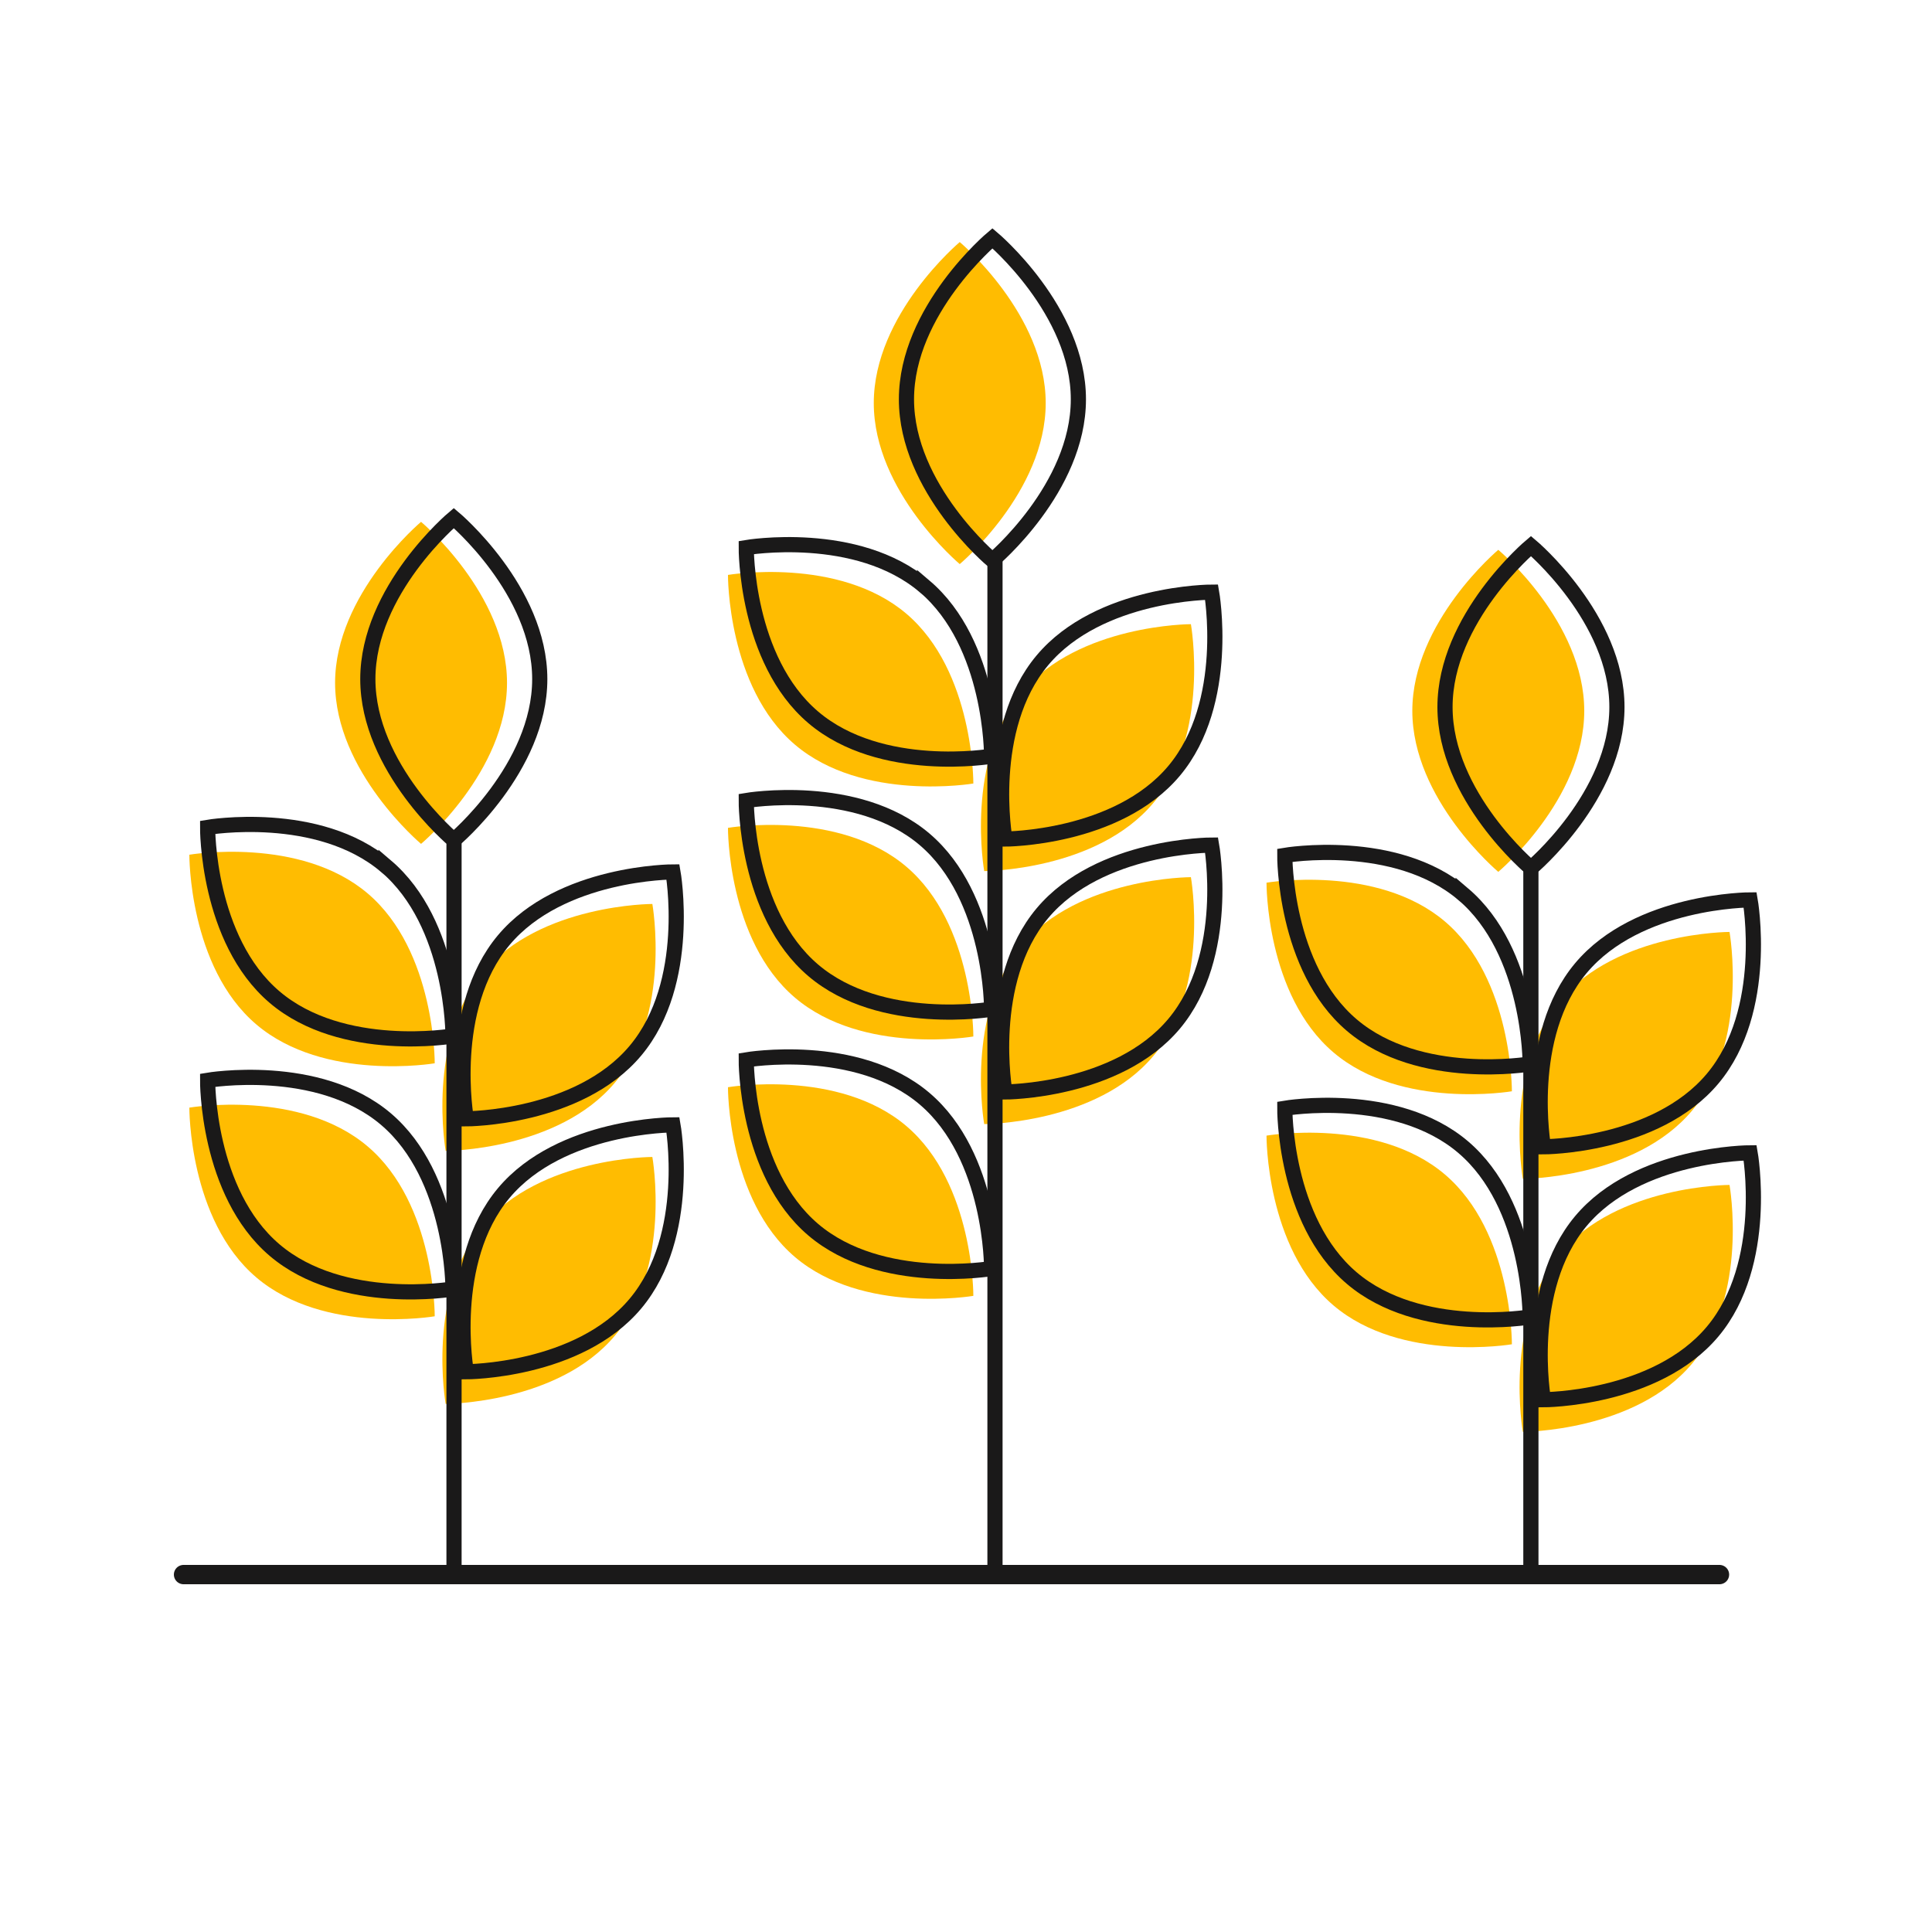
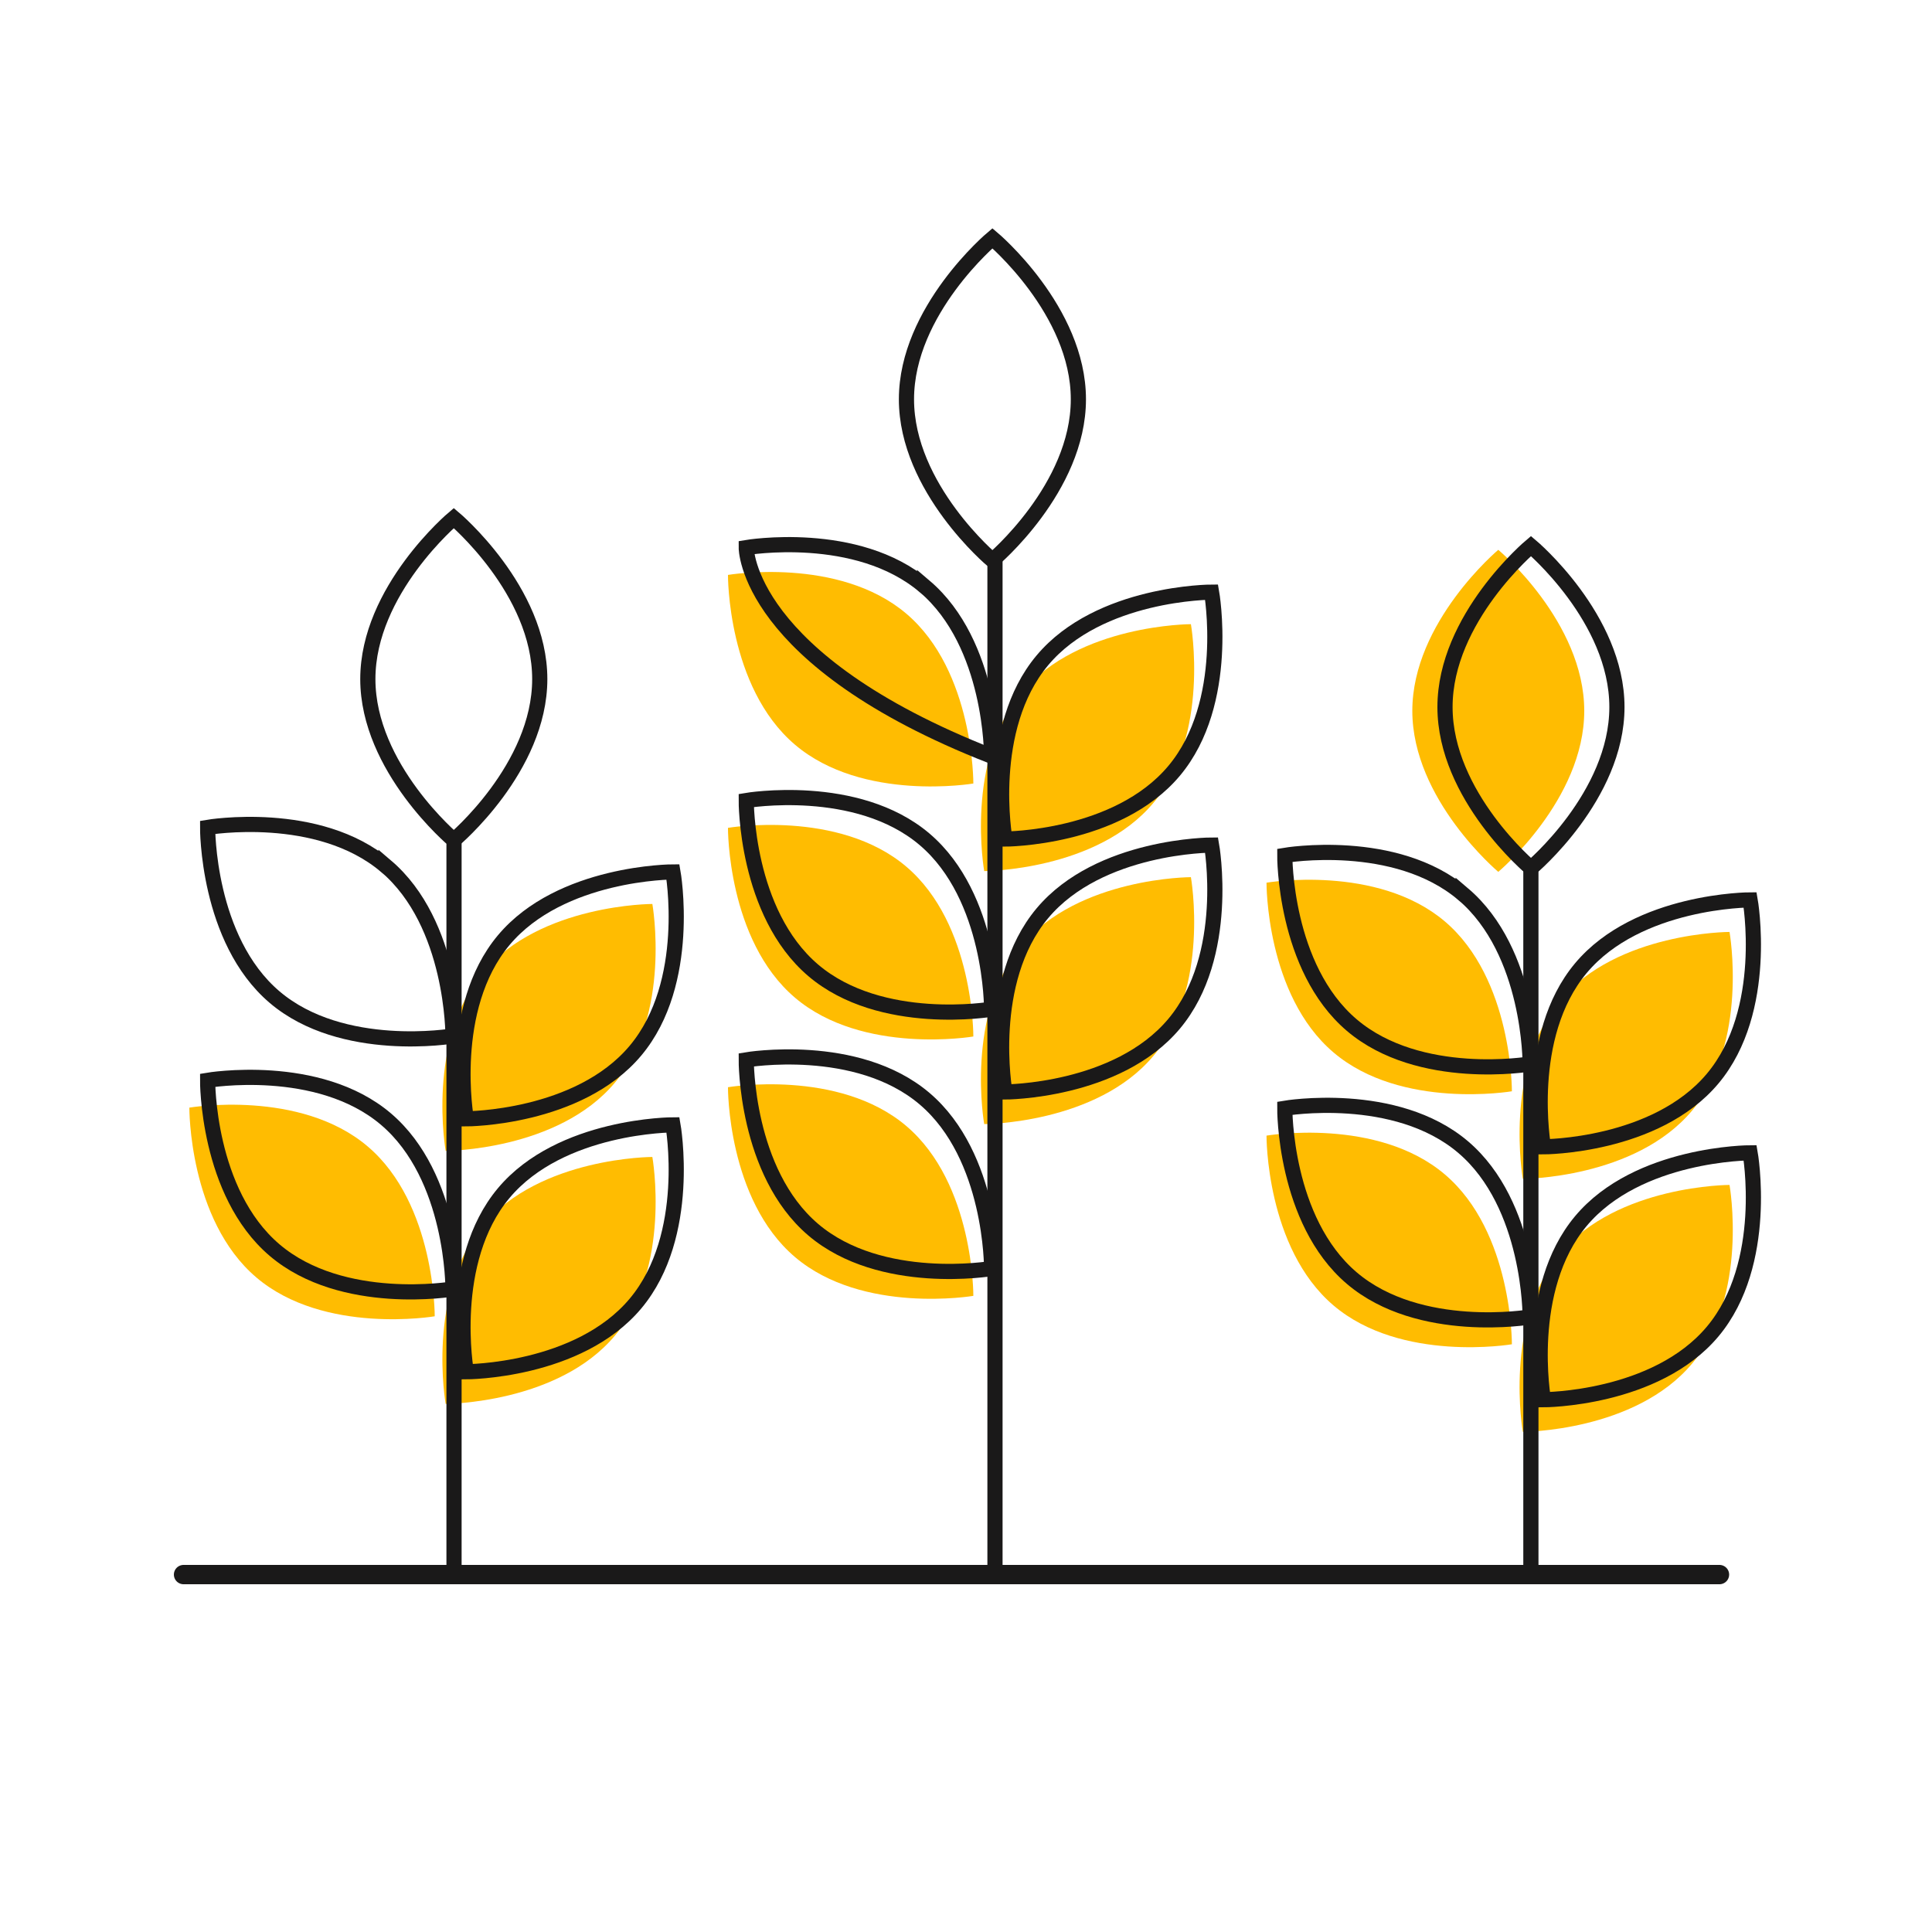
<svg xmlns="http://www.w3.org/2000/svg" width="200" height="200" viewBox="0 0 200 200" fill="none">
  <path d="M119.408 109.297C113.5 116.357 101.885 116.364 101.885 116.364C101.885 116.364 99.851 104.931 105.759 97.871C111.668 90.811 123.282 90.804 123.282 90.804C123.282 90.804 125.317 102.237 119.408 109.297Z" fill="#FFBC01" />
  <path d="M121.549 105.974C115.64 113.033 104.026 113.041 104.026 113.041C104.026 113.041 101.991 101.607 107.9 94.547C113.808 87.488 125.423 87.481 125.423 87.481C125.423 87.481 127.457 98.914 121.549 105.974Z" stroke="#1A1919" stroke-width="1.571" stroke-miterlimit="10" />
  <path d="M93.823 89.718C100.84 95.684 100.76 107.298 100.76 107.298C100.76 107.298 89.312 109.246 82.296 103.28C75.28 97.313 75.359 85.699 75.359 85.699C75.359 85.699 86.807 83.751 93.823 89.718Z" fill="#FFBC01" />
  <path d="M93.823 116.566C100.84 122.533 100.76 134.147 100.76 134.147C100.76 134.147 89.312 136.095 82.296 130.129C75.28 124.162 75.359 112.548 75.359 112.548C75.359 112.548 86.807 110.6 93.823 116.566Z" fill="#FFBC01" />
  <path d="M95.714 86.887C102.731 92.853 102.651 104.468 102.651 104.468C102.651 104.468 91.203 106.416 84.187 100.449C77.17 94.483 77.25 82.868 77.25 82.868C77.25 82.868 88.698 80.921 95.714 86.887Z" stroke="#1A1919" stroke-width="1.571" stroke-miterlimit="10" />
  <path d="M95.714 113.736C102.731 119.702 102.651 131.316 102.651 131.316C102.651 131.316 91.203 133.264 84.187 127.298C77.17 121.331 77.25 109.717 77.25 109.717C77.25 109.717 88.698 107.769 95.714 113.736Z" stroke="#1A1919" stroke-width="1.571" stroke-miterlimit="10" />
  <path d="M119.408 83.107C113.5 90.167 101.885 90.174 101.885 90.174C101.885 90.174 99.851 78.741 105.759 71.681C111.668 64.621 123.282 64.614 123.282 64.614C123.282 64.614 125.317 76.047 119.408 83.107Z" fill="#FFBC01" />
  <path d="M121.549 79.79C115.64 86.85 104.026 86.858 104.026 86.858C104.026 86.858 101.991 75.424 107.9 68.364C113.808 61.305 125.423 61.297 125.423 61.297C125.423 61.297 127.457 72.731 121.549 79.79Z" stroke="#1A1919" stroke-width="1.571" stroke-miterlimit="10" />
-   <path d="M108.251 41.726C108.251 50.936 99.352 58.394 99.352 58.394C99.352 58.394 90.453 50.929 90.453 41.726C90.453 32.523 99.352 25.058 99.352 25.058C99.352 25.058 108.251 32.523 108.251 41.726Z" fill="#FFBC01" />
  <path d="M103 57L103 163" stroke="#1A1919" stroke-width="1.571" stroke-miterlimit="10" />
  <path d="M111.634 41.335C111.634 50.545 102.735 58.003 102.735 58.003C102.735 58.003 93.836 50.538 93.836 41.335C93.836 32.132 102.735 24.666 102.735 24.666C102.735 24.666 111.634 32.132 111.634 41.335Z" stroke="#1A1919" stroke-width="1.571" stroke-miterlimit="10" />
  <path d="M93.823 63.528C100.84 69.494 100.76 81.109 100.76 81.109C100.76 81.109 89.312 83.056 82.296 77.09C75.28 71.131 75.359 59.516 75.359 59.516C75.359 59.516 86.807 57.569 93.823 63.528Z" fill="#FFBC01" />
-   <path d="M95.714 60.697C102.731 66.664 102.651 78.278 102.651 78.278C102.651 78.278 91.203 80.226 84.187 74.259C77.17 68.293 77.25 56.686 77.25 56.686C77.25 56.686 88.698 54.738 95.714 60.704V60.697Z" stroke="#1A1919" stroke-width="1.571" stroke-miterlimit="10" />
+   <path d="M95.714 60.697C102.731 66.664 102.651 78.278 102.651 78.278C77.17 68.293 77.25 56.686 77.25 56.686C77.25 56.686 88.698 54.738 95.714 60.704V60.697Z" stroke="#1A1919" stroke-width="1.571" stroke-miterlimit="10" />
  <path d="M63.658 138.261C57.75 145.32 46.135 145.328 46.135 145.328C46.135 145.328 44.101 133.894 50.009 126.835C55.918 119.775 67.532 119.768 67.532 119.768C67.532 119.768 69.567 131.201 63.658 138.261Z" fill="#FFBC01" />
  <path d="M65.791 134.937C59.882 141.997 48.268 142.004 48.268 142.004C48.268 142.004 46.233 130.571 52.142 123.511C58.05 116.451 69.665 116.444 69.665 116.444C69.665 116.444 71.699 127.877 65.791 134.937Z" stroke="#1A1919" stroke-width="1.571" stroke-miterlimit="10" />
  <path d="M38.066 118.681C45.082 124.648 45.002 136.262 45.002 136.262C45.002 136.262 33.555 138.21 26.538 132.243C19.522 126.277 19.602 114.662 19.602 114.662C19.602 114.662 31.049 112.715 38.066 118.681Z" fill="#FFBC01" />
  <path d="M39.956 115.85C46.973 121.817 46.893 133.431 46.893 133.431C46.893 133.431 35.445 135.379 28.429 129.412C21.413 123.446 21.492 111.832 21.492 111.832C21.492 111.832 32.94 109.884 39.956 115.85Z" stroke="#1A1919" stroke-width="1.571" stroke-miterlimit="10" />
  <path d="M63.658 112.071C57.75 119.131 46.135 119.138 46.135 119.138C46.135 119.138 44.101 107.704 50.009 100.645C55.918 93.585 67.532 93.578 67.532 93.578C67.532 93.578 69.567 105.011 63.658 112.071Z" fill="#FFBC01" />
  <path d="M65.791 108.754C59.882 115.814 48.268 115.821 48.268 115.821C48.268 115.821 46.233 104.388 52.142 97.328C58.05 90.268 69.665 90.261 69.665 90.261C69.665 90.261 71.699 101.694 65.791 108.754Z" stroke="#1A1919" stroke-width="1.571" stroke-miterlimit="10" />
-   <path d="M52.486 70.689C52.486 79.9 43.587 87.358 43.587 87.358C43.587 87.358 34.688 79.892 34.688 70.689C34.688 61.486 43.587 54.021 43.587 54.021C43.587 54.021 52.486 61.486 52.486 70.689Z" fill="#FFBC01" />
  <path d="M47 86L47 163" stroke="#1A1919" stroke-width="1.571" stroke-miterlimit="10" />
  <path d="M55.876 70.298C55.876 79.509 46.977 86.967 46.977 86.967C46.977 86.967 38.078 79.501 38.078 70.298C38.078 61.095 46.977 53.63 46.977 53.63C46.977 53.63 55.876 61.095 55.876 70.298Z" stroke="#1A1919" stroke-width="1.571" stroke-miterlimit="10" />
-   <path d="M38.066 92.491C45.082 98.458 45.002 110.072 45.002 110.072C45.002 110.072 33.555 112.02 26.538 106.053C19.522 100.094 19.602 88.48 19.602 88.48C19.602 88.48 31.049 86.532 38.066 92.491Z" fill="#FFBC01" />
  <path d="M39.956 89.66C46.973 95.627 46.893 107.241 46.893 107.241C46.893 107.241 35.445 109.189 28.429 103.223C21.413 97.256 21.492 85.649 21.492 85.649C21.492 85.649 32.94 83.701 39.956 89.668V89.66Z" stroke="#1A1919" stroke-width="1.571" stroke-miterlimit="10" />
  <path d="M175.166 141.157C169.257 148.217 157.643 148.224 157.643 148.224C157.643 148.224 155.608 136.791 161.517 129.731C167.425 122.671 179.04 122.664 179.04 122.664C179.04 122.664 181.074 134.097 175.166 141.157Z" fill="#FFBC01" />
  <path d="M177.299 137.833C171.39 144.893 159.776 144.9 159.776 144.9C159.776 144.9 157.741 133.467 163.65 126.407C169.558 119.348 181.173 119.34 181.173 119.34C181.173 119.34 183.207 130.774 177.299 137.833Z" stroke="#1A1919" stroke-width="1.571" stroke-miterlimit="10" />
  <path d="M149.573 121.578C156.59 127.544 156.51 139.158 156.51 139.158C156.51 139.158 145.062 141.106 138.046 135.14C131.03 129.173 131.109 117.559 131.109 117.559C131.109 117.559 142.557 115.611 149.573 121.578Z" fill="#FFBC01" />
  <path d="M151.464 118.747C158.481 124.713 158.401 136.328 158.401 136.328C158.401 136.328 146.953 138.275 139.937 132.309C132.92 126.343 133 114.728 133 114.728C133 114.728 144.448 112.78 151.464 118.747Z" stroke="#1A1919" stroke-width="1.571" stroke-miterlimit="10" />
  <path d="M175.166 114.967C169.257 122.027 157.643 122.034 157.643 122.034C157.643 122.034 155.608 110.601 161.517 103.541C167.425 96.481 179.04 96.474 179.04 96.474C179.04 96.474 181.074 107.907 175.166 114.967Z" fill="#FFBC01" />
  <path d="M177.299 111.65C171.39 118.71 159.776 118.717 159.776 118.717C159.776 118.717 157.741 107.284 163.65 100.224C169.558 93.165 181.173 93.157 181.173 93.157C181.173 93.157 183.207 104.59 177.299 111.65Z" stroke="#1A1919" stroke-width="1.571" stroke-miterlimit="10" />
  <path d="M164.001 73.586C164.001 82.796 155.102 90.254 155.102 90.254C155.102 90.254 146.203 82.789 146.203 73.586C146.203 64.383 155.102 56.917 155.102 56.917C155.102 56.917 164.001 64.383 164.001 73.586Z" fill="#FFBC01" />
  <path d="M158.477 89.233V163.466" stroke="#1A1919" stroke-width="1.571" stroke-miterlimit="10" />
  <path d="M167.384 73.195C167.384 82.405 158.485 89.863 158.485 89.863C158.485 89.863 149.586 82.398 149.586 73.195C149.586 63.992 158.485 56.526 158.485 56.526C158.485 56.526 167.384 63.992 167.384 73.195Z" stroke="#1A1919" stroke-width="1.571" stroke-miterlimit="10" />
  <path d="M149.573 95.388C156.59 101.354 156.51 112.968 156.51 112.968C156.51 112.968 145.062 114.916 138.046 108.95C131.03 102.991 131.109 91.376 131.109 91.376C131.109 91.376 142.557 89.428 149.573 95.388Z" fill="#FFBC01" />
  <path d="M151.464 92.557C158.481 98.523 158.401 110.138 158.401 110.138C158.401 110.138 146.953 112.086 139.937 106.119C132.92 100.153 133 88.546 133 88.546C133 88.546 144.448 86.598 151.464 92.564V92.557Z" stroke="#1A1919" stroke-width="1.571" stroke-miterlimit="10" />
  <line x1="19" y1="163" x2="178" y2="163" stroke="#1A1919" stroke-width="2" stroke-linecap="round" />
</svg>